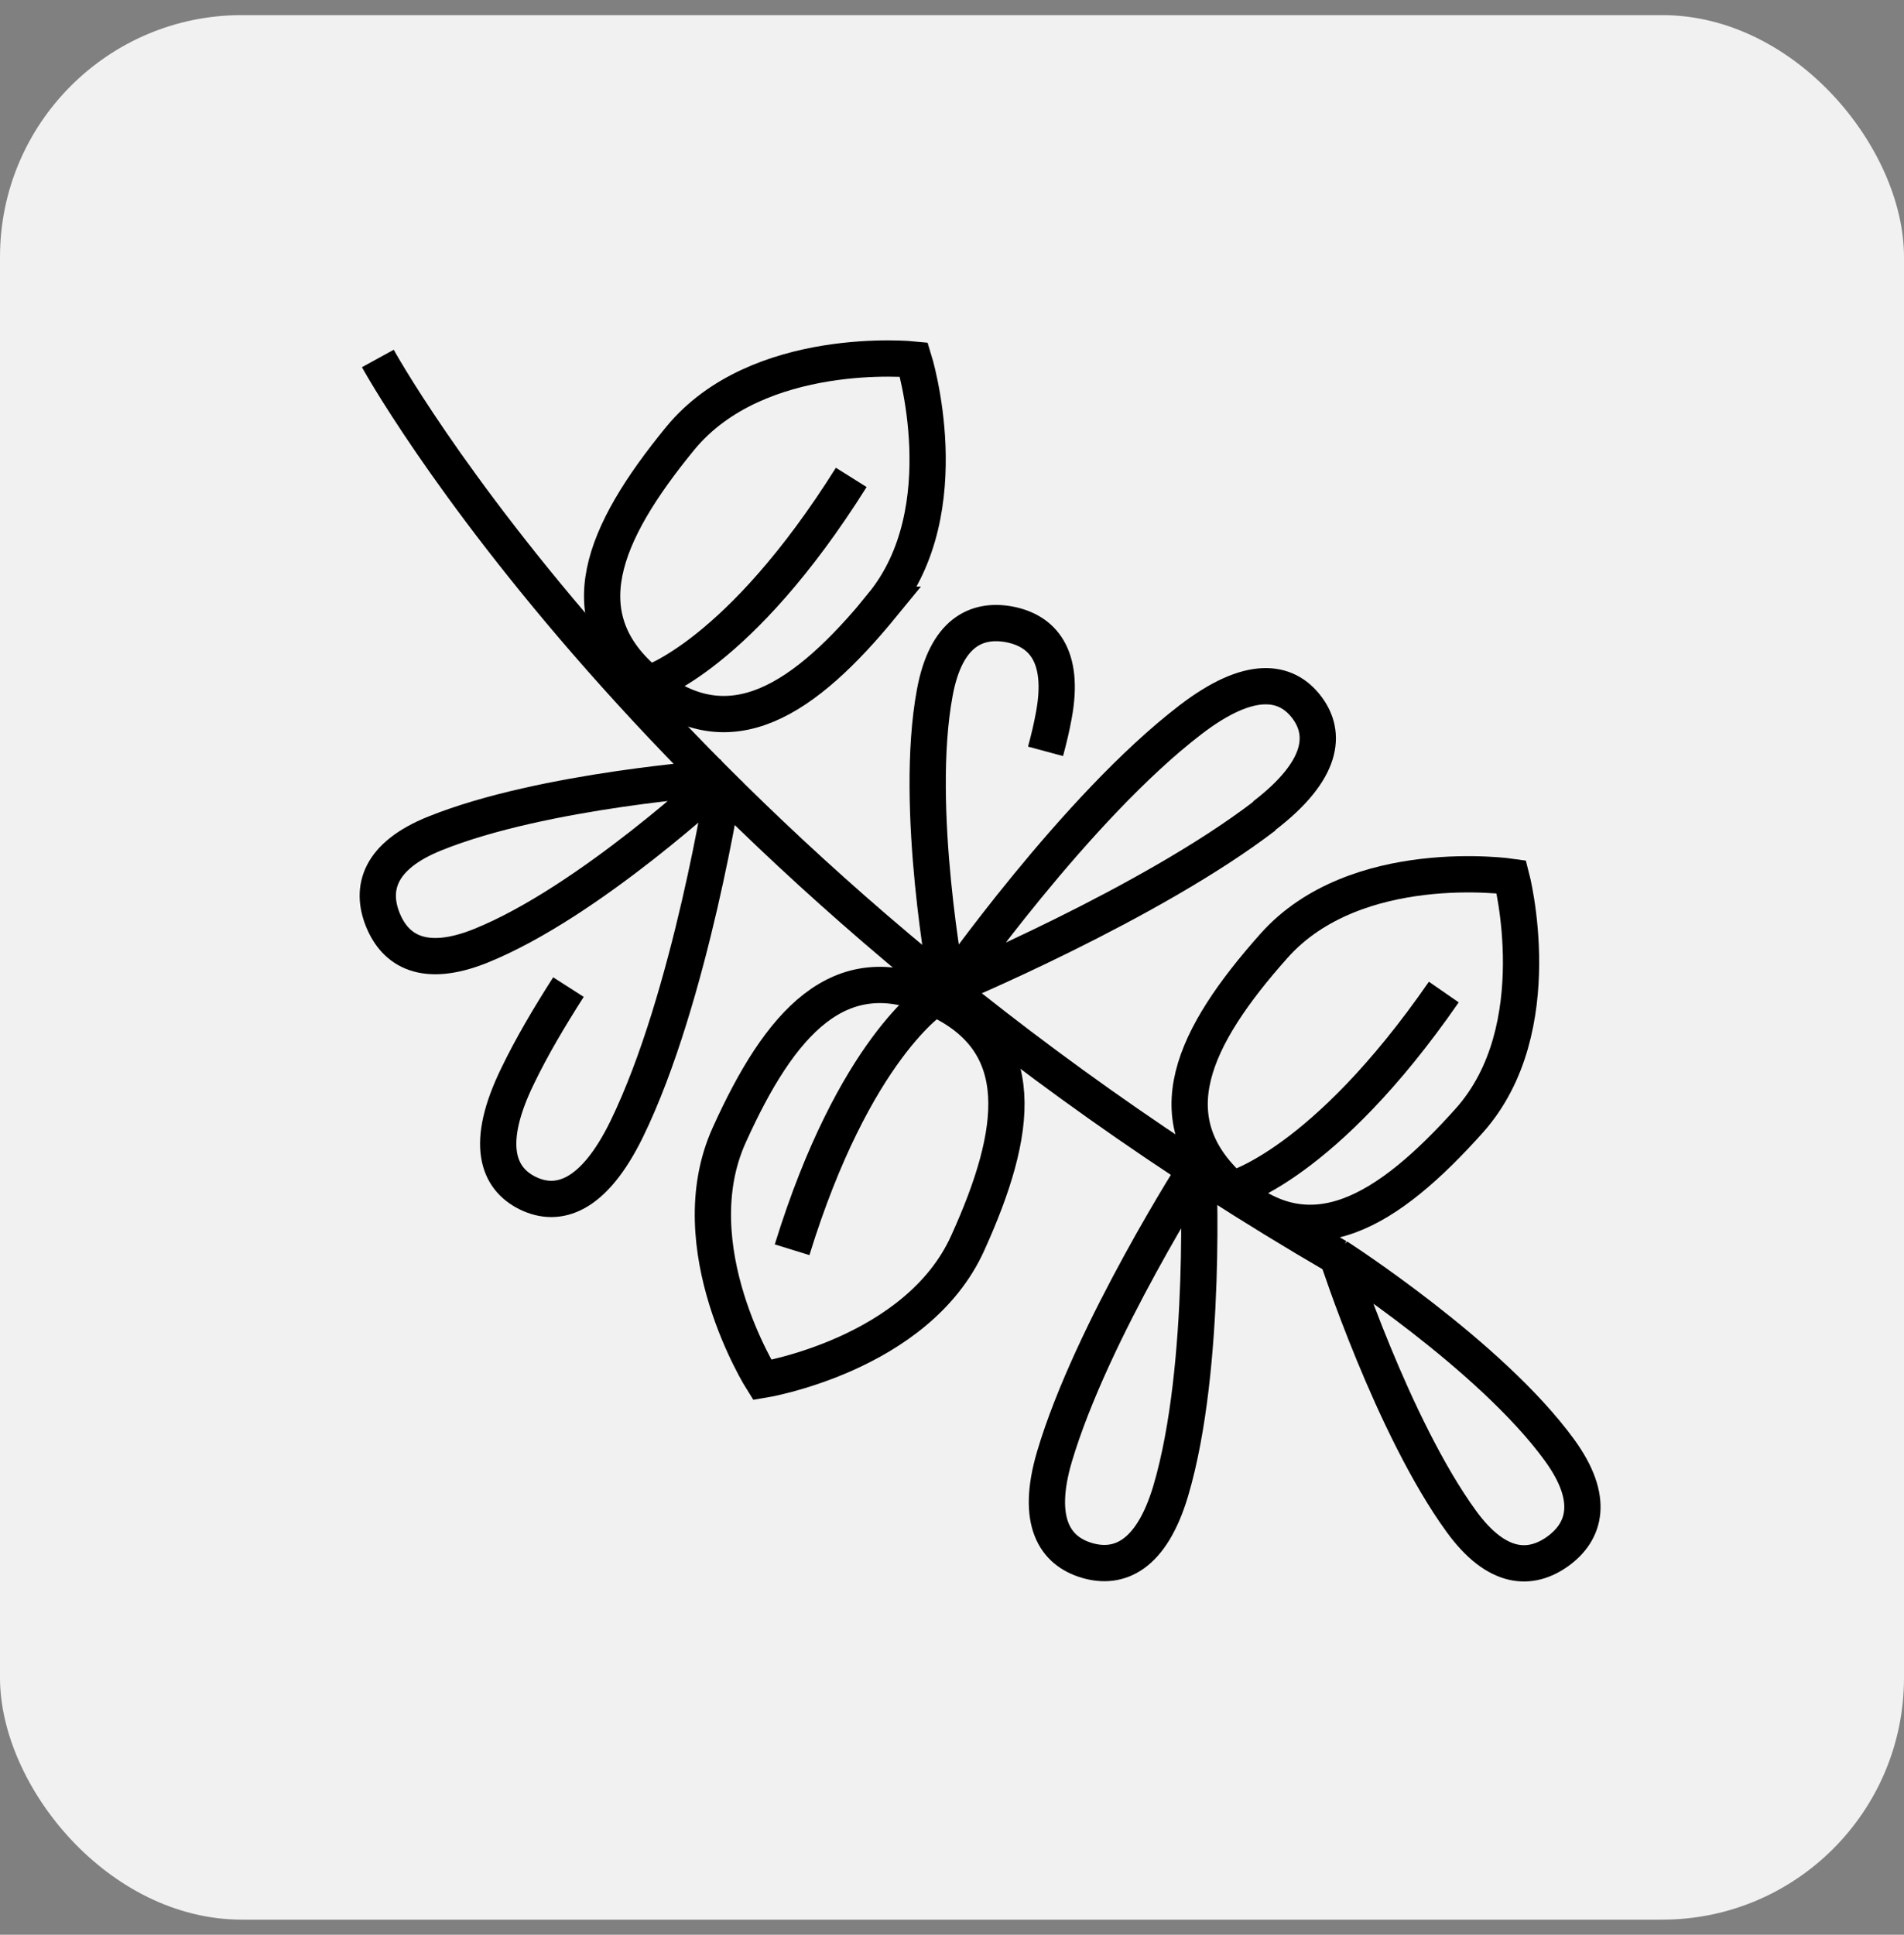
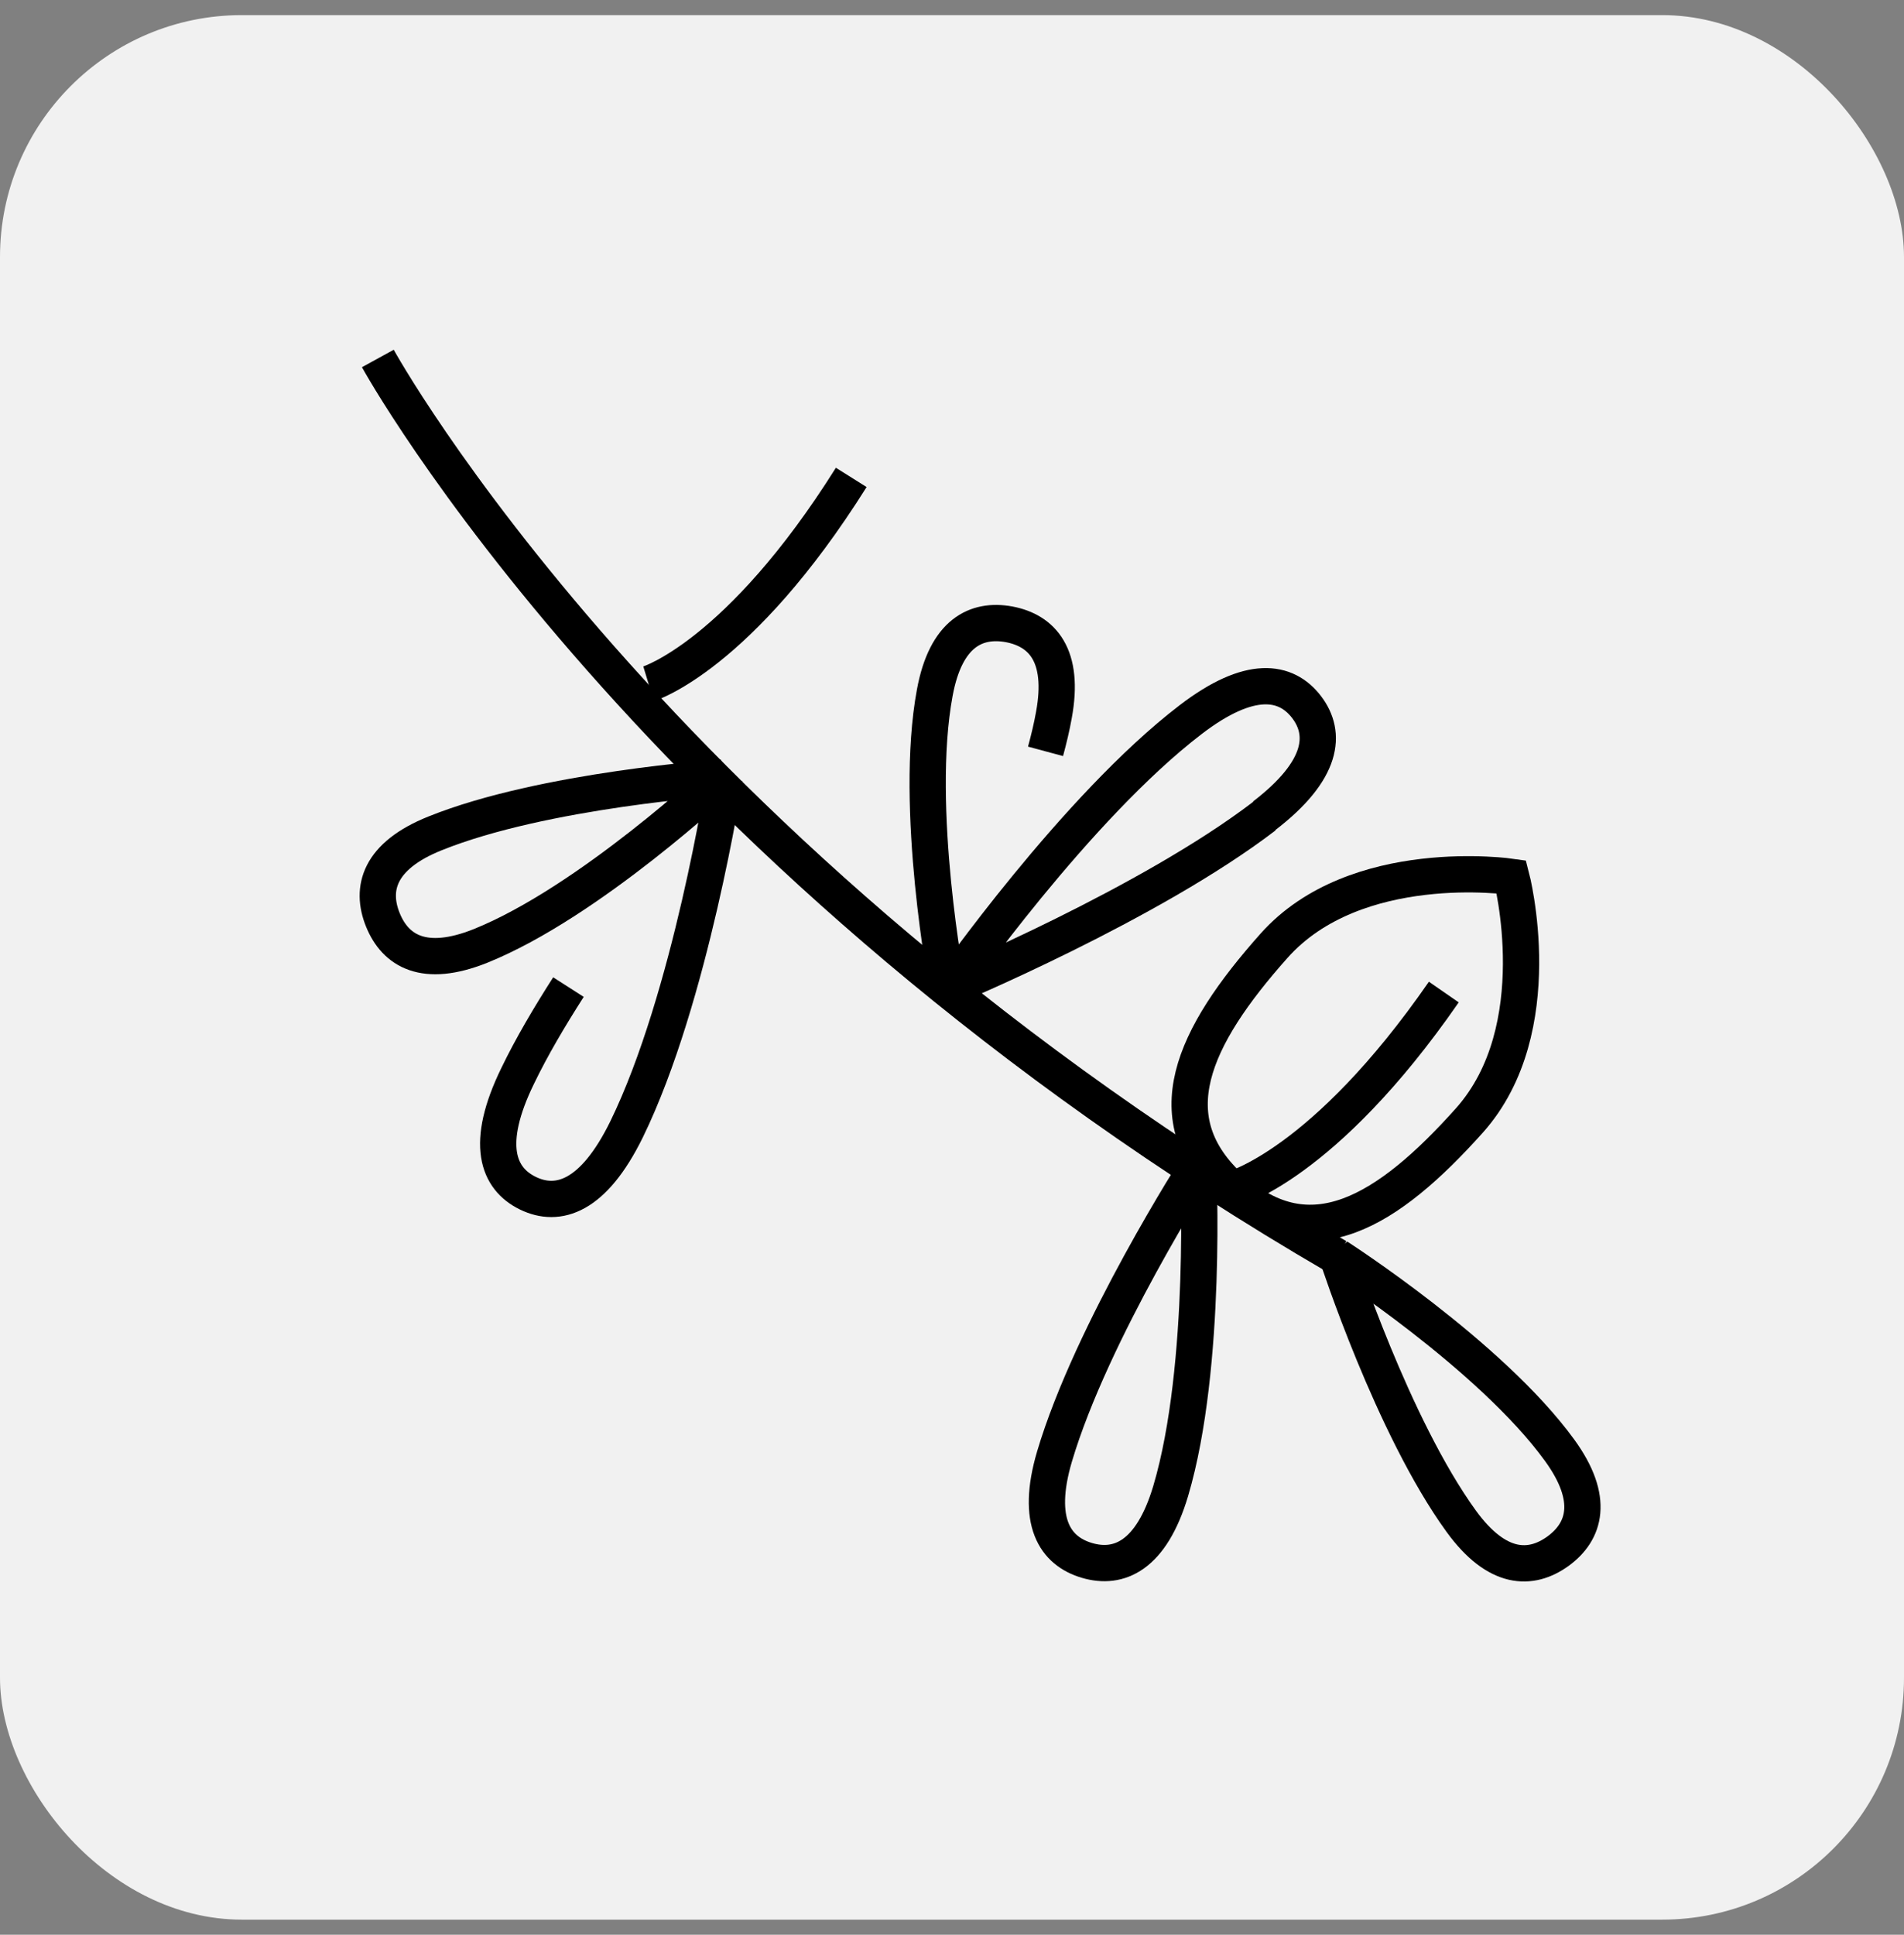
<svg xmlns="http://www.w3.org/2000/svg" width="63" height="64" viewBox="0 0 63 64" fill="none">
  <rect x="0" y="0" width="63" height="64" fill="#808080" stroke="none" />
  <rect y="0.5" width="63" height="63" rx="8" fill="#F1F1F1" />
  <path d="M12.502 11.858C12.502 11.858 21.582 28.406 44.246 41.575" stroke="black" stroke-width="1.2" stroke-miterlimit="10" />
-   <path d="M24.129 37.547C25.801 33.839 27.768 31.586 30.93 33.016C34.092 34.445 33.702 37.408 32.022 41.116C30.349 44.824 25.221 45.648 25.221 45.648C25.221 45.648 22.448 41.255 24.129 37.547Z" stroke="black" stroke-width="1.2" stroke-miterlimit="10" />
-   <path d="M30.922 33.015C30.922 33.015 28.27 34.67 26.209 41.341" stroke="black" stroke-width="1.2" stroke-miterlimit="10" />
  <path d="M48.622 37.061C45.91 40.094 43.354 41.653 40.772 39.34C38.191 37.027 39.455 34.315 42.158 31.282C44.862 28.25 50.008 29.004 50.008 29.004C50.008 29.004 51.325 34.029 48.622 37.061Z" stroke="black" stroke-width="1.2" stroke-miterlimit="10" />
  <path d="M40.773 39.34C40.773 39.34 43.796 38.56 47.773 32.816" stroke="black" stroke-width="1.2" stroke-miterlimit="10" />
-   <path d="M29.206 20.003C26.633 23.148 24.146 24.82 21.461 22.619C18.775 20.427 19.919 17.663 22.5 14.51C25.074 11.365 30.237 11.893 30.237 11.893C30.237 11.893 31.779 16.849 29.198 20.003H29.206Z" stroke="black" stroke-width="1.2" stroke-miterlimit="10" />
  <path d="M21.46 22.619C21.46 22.619 24.45 21.709 28.166 15.792" stroke="black" stroke-width="1.2" stroke-miterlimit="10" />
  <path d="M18.809 32.652C18.177 33.639 17.588 34.636 17.129 35.589C16.028 37.841 16.47 38.985 17.466 39.47C18.463 39.955 19.633 39.6 20.733 37.356C22.855 33.007 23.973 25.755 23.973 25.755" stroke="black" stroke-width="1.2" stroke-linejoin="bevel" />
  <path d="M14.399 27.566C12.537 28.311 12.251 29.394 12.667 30.425C13.083 31.456 14.036 32.036 15.898 31.291C19.494 29.845 23.886 25.721 23.886 25.721C23.886 25.721 17.995 26.119 14.399 27.566Z" stroke="black" stroke-width="1.2" stroke-linejoin="bevel" />
  <path d="M34.595 24.854C34.707 24.439 34.803 24.04 34.872 23.65C35.236 21.675 34.482 20.86 33.39 20.652C32.299 20.453 31.294 20.938 30.93 22.914C30.22 26.726 31.346 32.643 31.346 32.643" stroke="black" stroke-width="1.2" stroke-linejoin="bevel" />
  <path d="M41.829 26.986C43.796 25.478 43.9 24.265 43.233 23.39C42.557 22.506 41.361 22.299 39.395 23.806C35.6 26.708 31.433 32.66 31.433 32.66C31.433 32.66 38.035 29.905 41.838 26.994L41.829 26.986Z" stroke="black" stroke-width="1.2" stroke-linejoin="bevel" />
  <path d="M34.89 48.186C34.257 50.334 34.907 51.305 35.964 51.617C37.021 51.929 38.095 51.469 38.736 49.321C39.967 45.171 39.646 38.543 39.646 38.543C39.646 38.543 36.12 44.036 34.89 48.186Z" stroke="black" stroke-width="1.2" stroke-linejoin="bevel" />
  <path d="M48.353 50.326C49.532 51.946 50.649 51.963 51.55 51.313C52.443 50.664 52.781 49.589 51.602 47.969C49.324 44.833 44.255 41.575 44.255 41.575C44.255 41.575 46.075 47.189 48.353 50.326Z" stroke="black" stroke-width="1.2" stroke-linejoin="bevel" />
</svg>